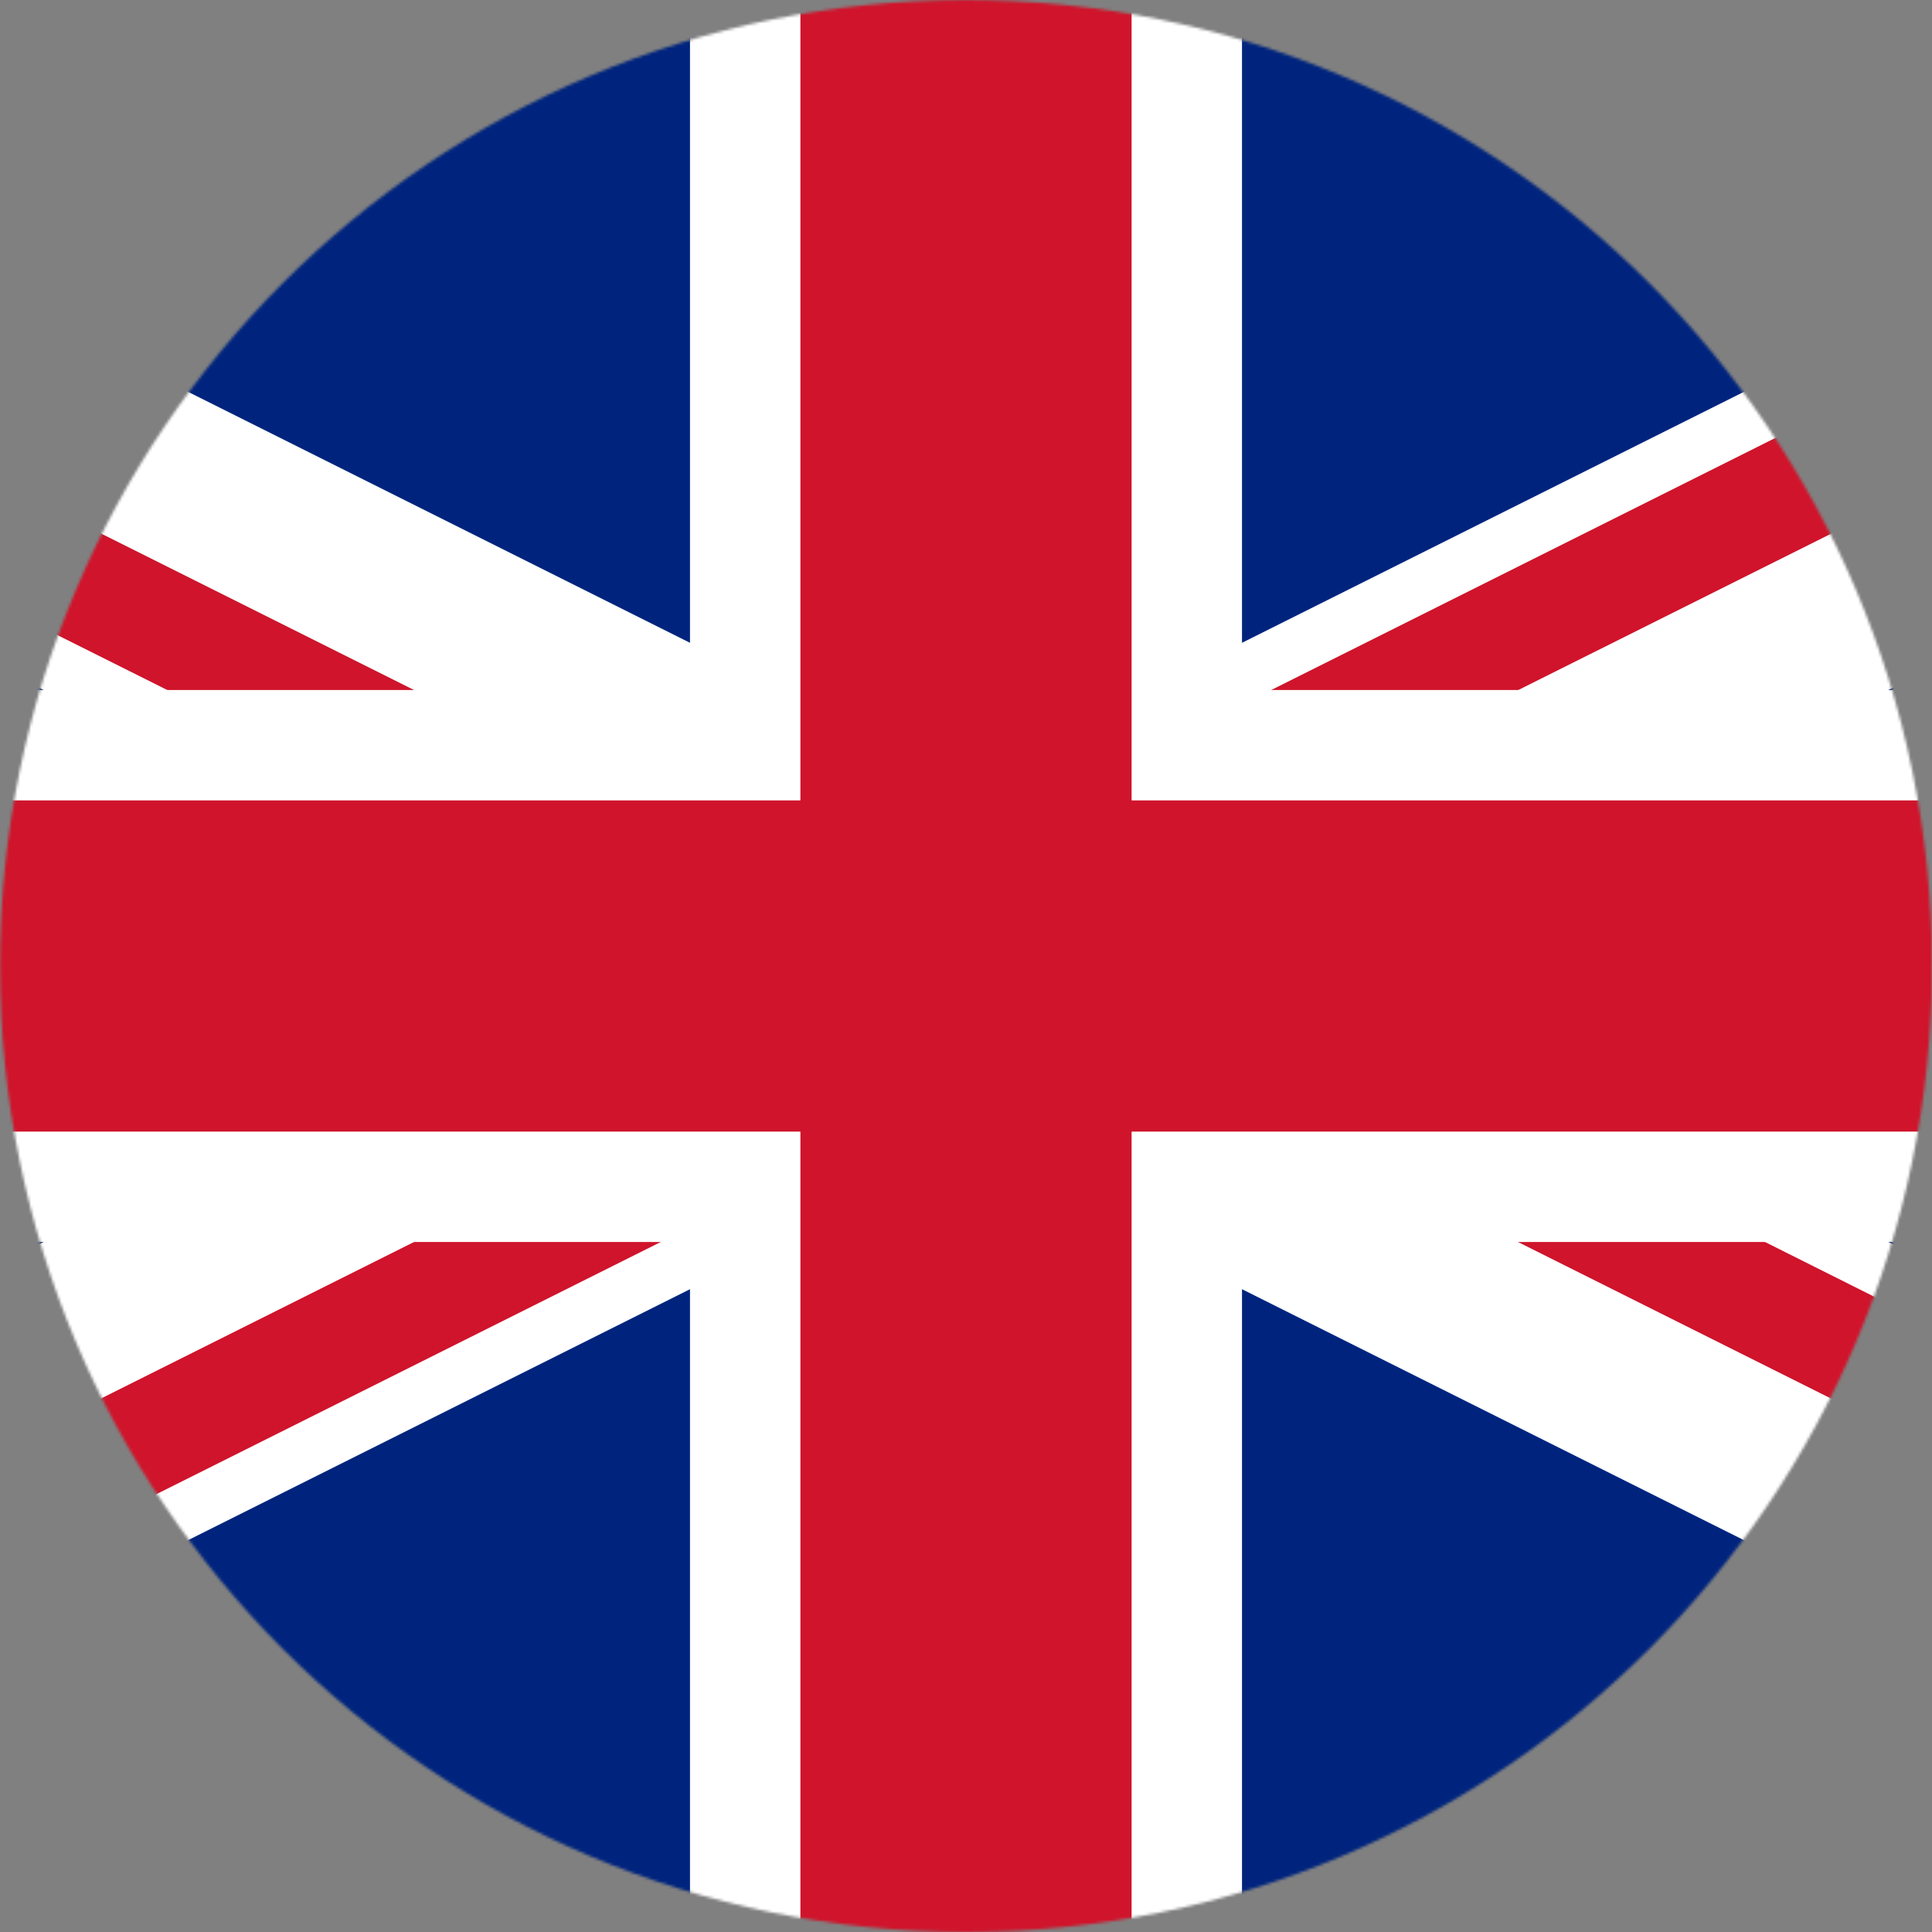
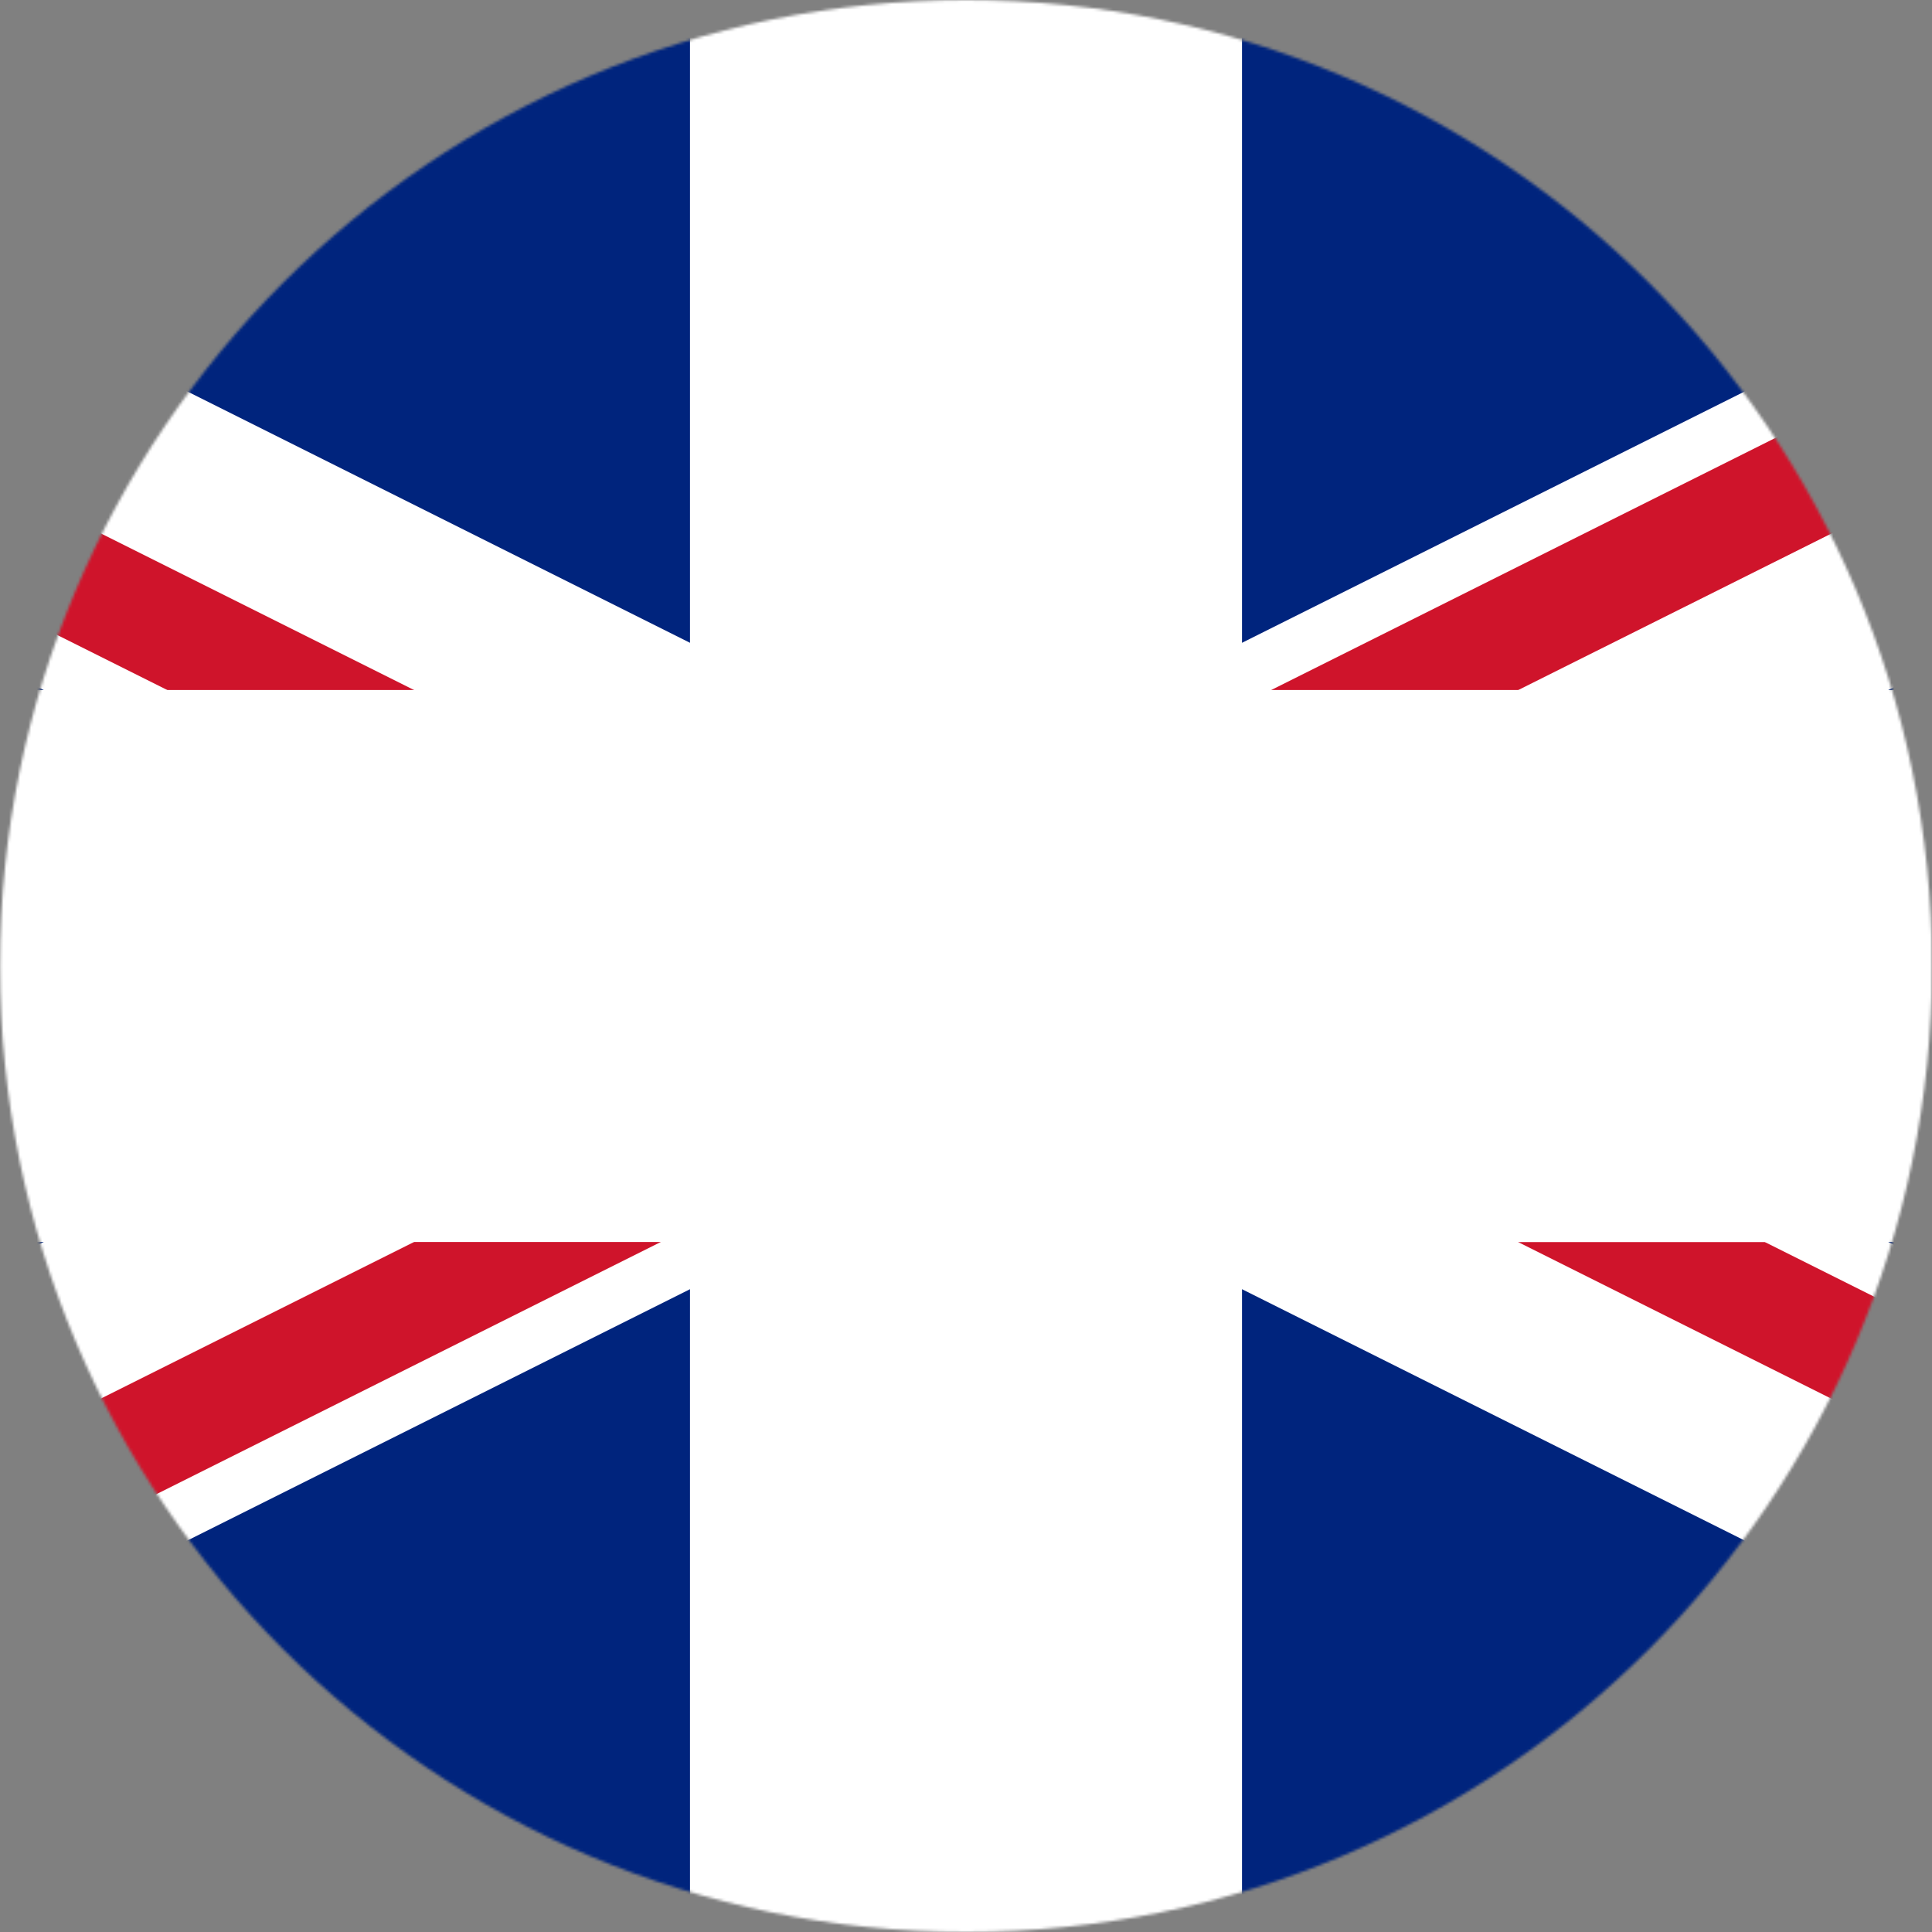
<svg xmlns="http://www.w3.org/2000/svg" viewBox="0 0 700 700">
  <rect x="0" y="0" width="700" height="700" fill="#808080" stroke="none" />
  <defs>
    <filter id="A" filterUnits="userSpaceOnUse" x="-.2" y="0" width="700.4" height="700">
      <feColorMatrix values="1 0 0 0 0  0 1 0 0 0  0 0 1 0 0  0 0 0 1 0" />
    </filter>
  </defs>
  <mask maskUnits="userSpaceOnUse" x="-.2" y="0" width="700.4" height="700" id="B">
    <g filter="url(#A)">
      <circle cx="350" cy="350" r="350" fill-rule="evenodd" fill="#fff" />
    </g>
  </mask>
  <g mask="url(#B)">
    <g transform="translate(-350)">
      <path d="M349.8 0h.2v700h-.2z" fill="#159ece" />
      <path d="M349.8 0h700.4v700H349.8z" fill="#00247d" />
      <path d="M1050.2 107.8V242l-16 8-200 100 200 100 16 8v134.2L800 467.1l-100-50-350 175-.2.1V458l.2-.1 15.8-7.9 200-100-200-100-15.8-7.9-.2-.1V107.8l.2.1 350 175 100-50z" fill="#fff" />
      <path d="M700 350h-89.4L350 219.7V175z" fill="#cf142b" />
      <path d="M1050 130.3l.2 44.7L700 350v-44.7z" fill="#cf142b" />
-       <path d="M1050.2 480.4v44.7L900 450l-80-40-120-60h89.4l120 60 80.1 40z" fill="#cf142b" />
+       <path d="M1050.2 480.4v44.7L900 450h89.4l120 60 80.1 40z" fill="#cf142b" />
      <path d="M700 350v44.7l-60 30-50.6 25.3L350 569.7l-.2.1v-44.7l.2-.1 150-75 80-40z" fill="#cf142b" />
      <path d="M1050.2 250v200H800v250H600V450H349.8V250H600V0h200v250z" fill="#fff" />
-       <path d="M1050.2 290v120H760v290H640V410H349.8V290H640V0h120v290z" fill="#cf142b" />
    </g>
  </g>
</svg>